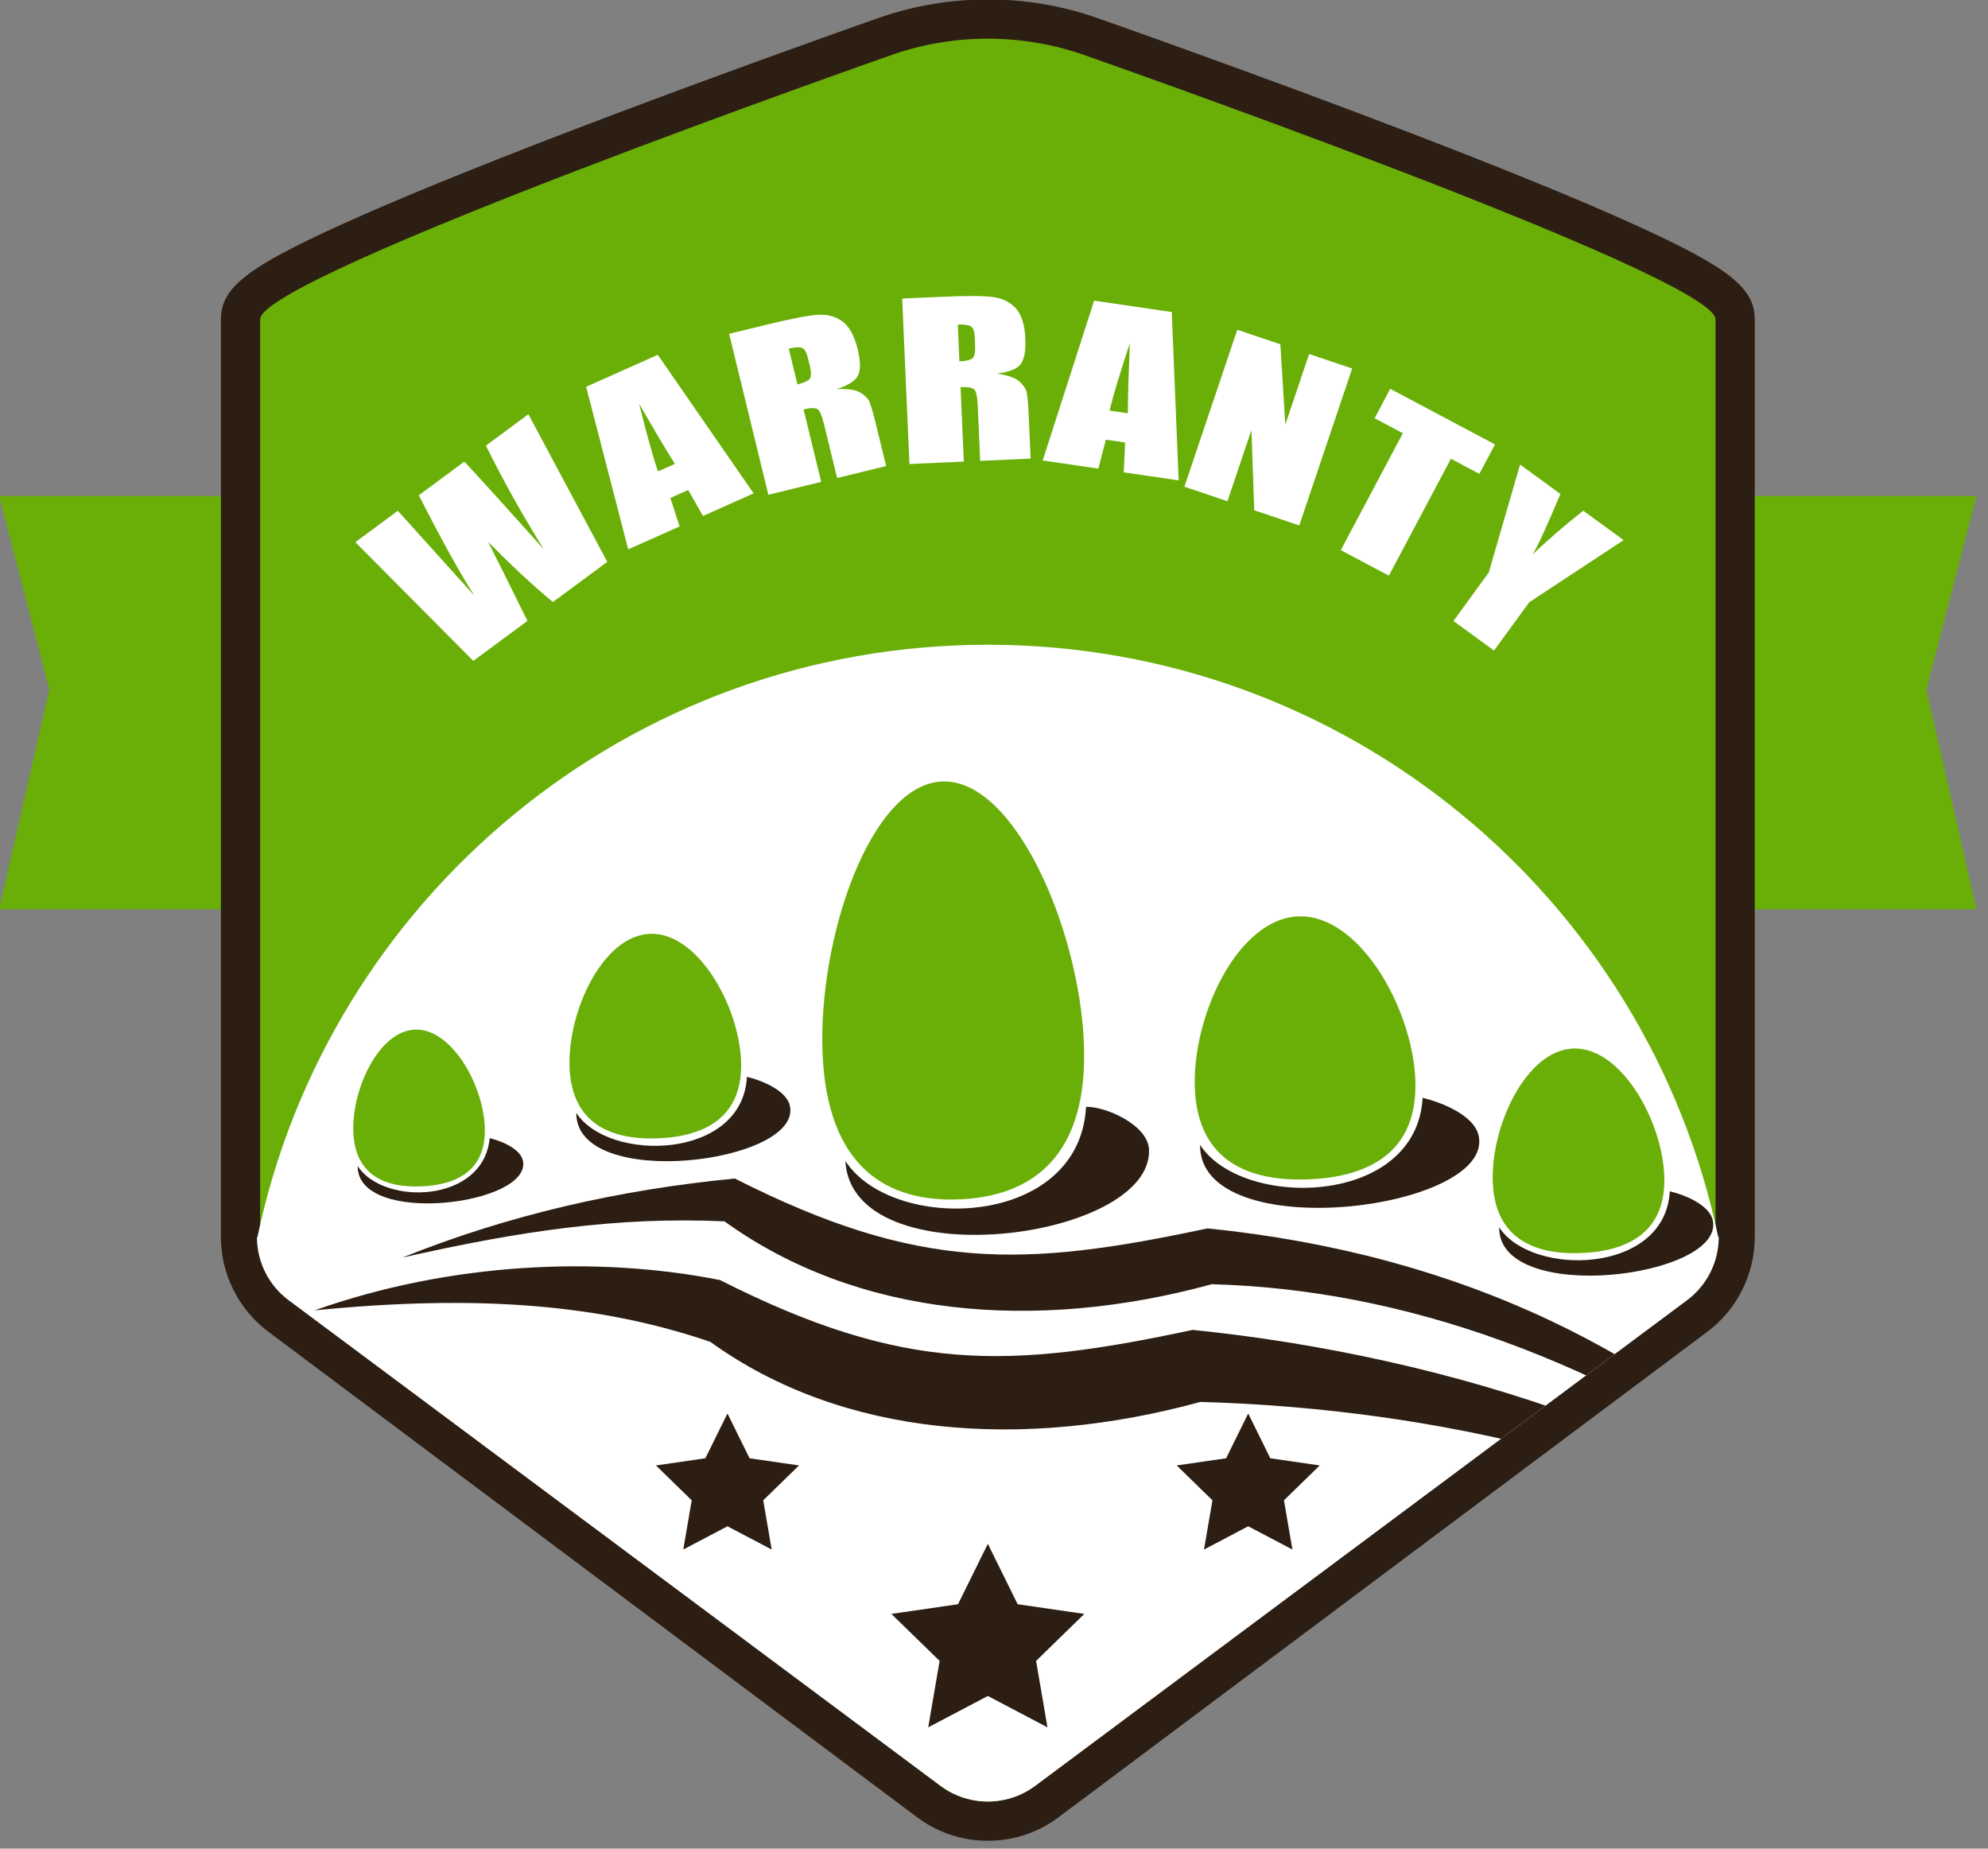
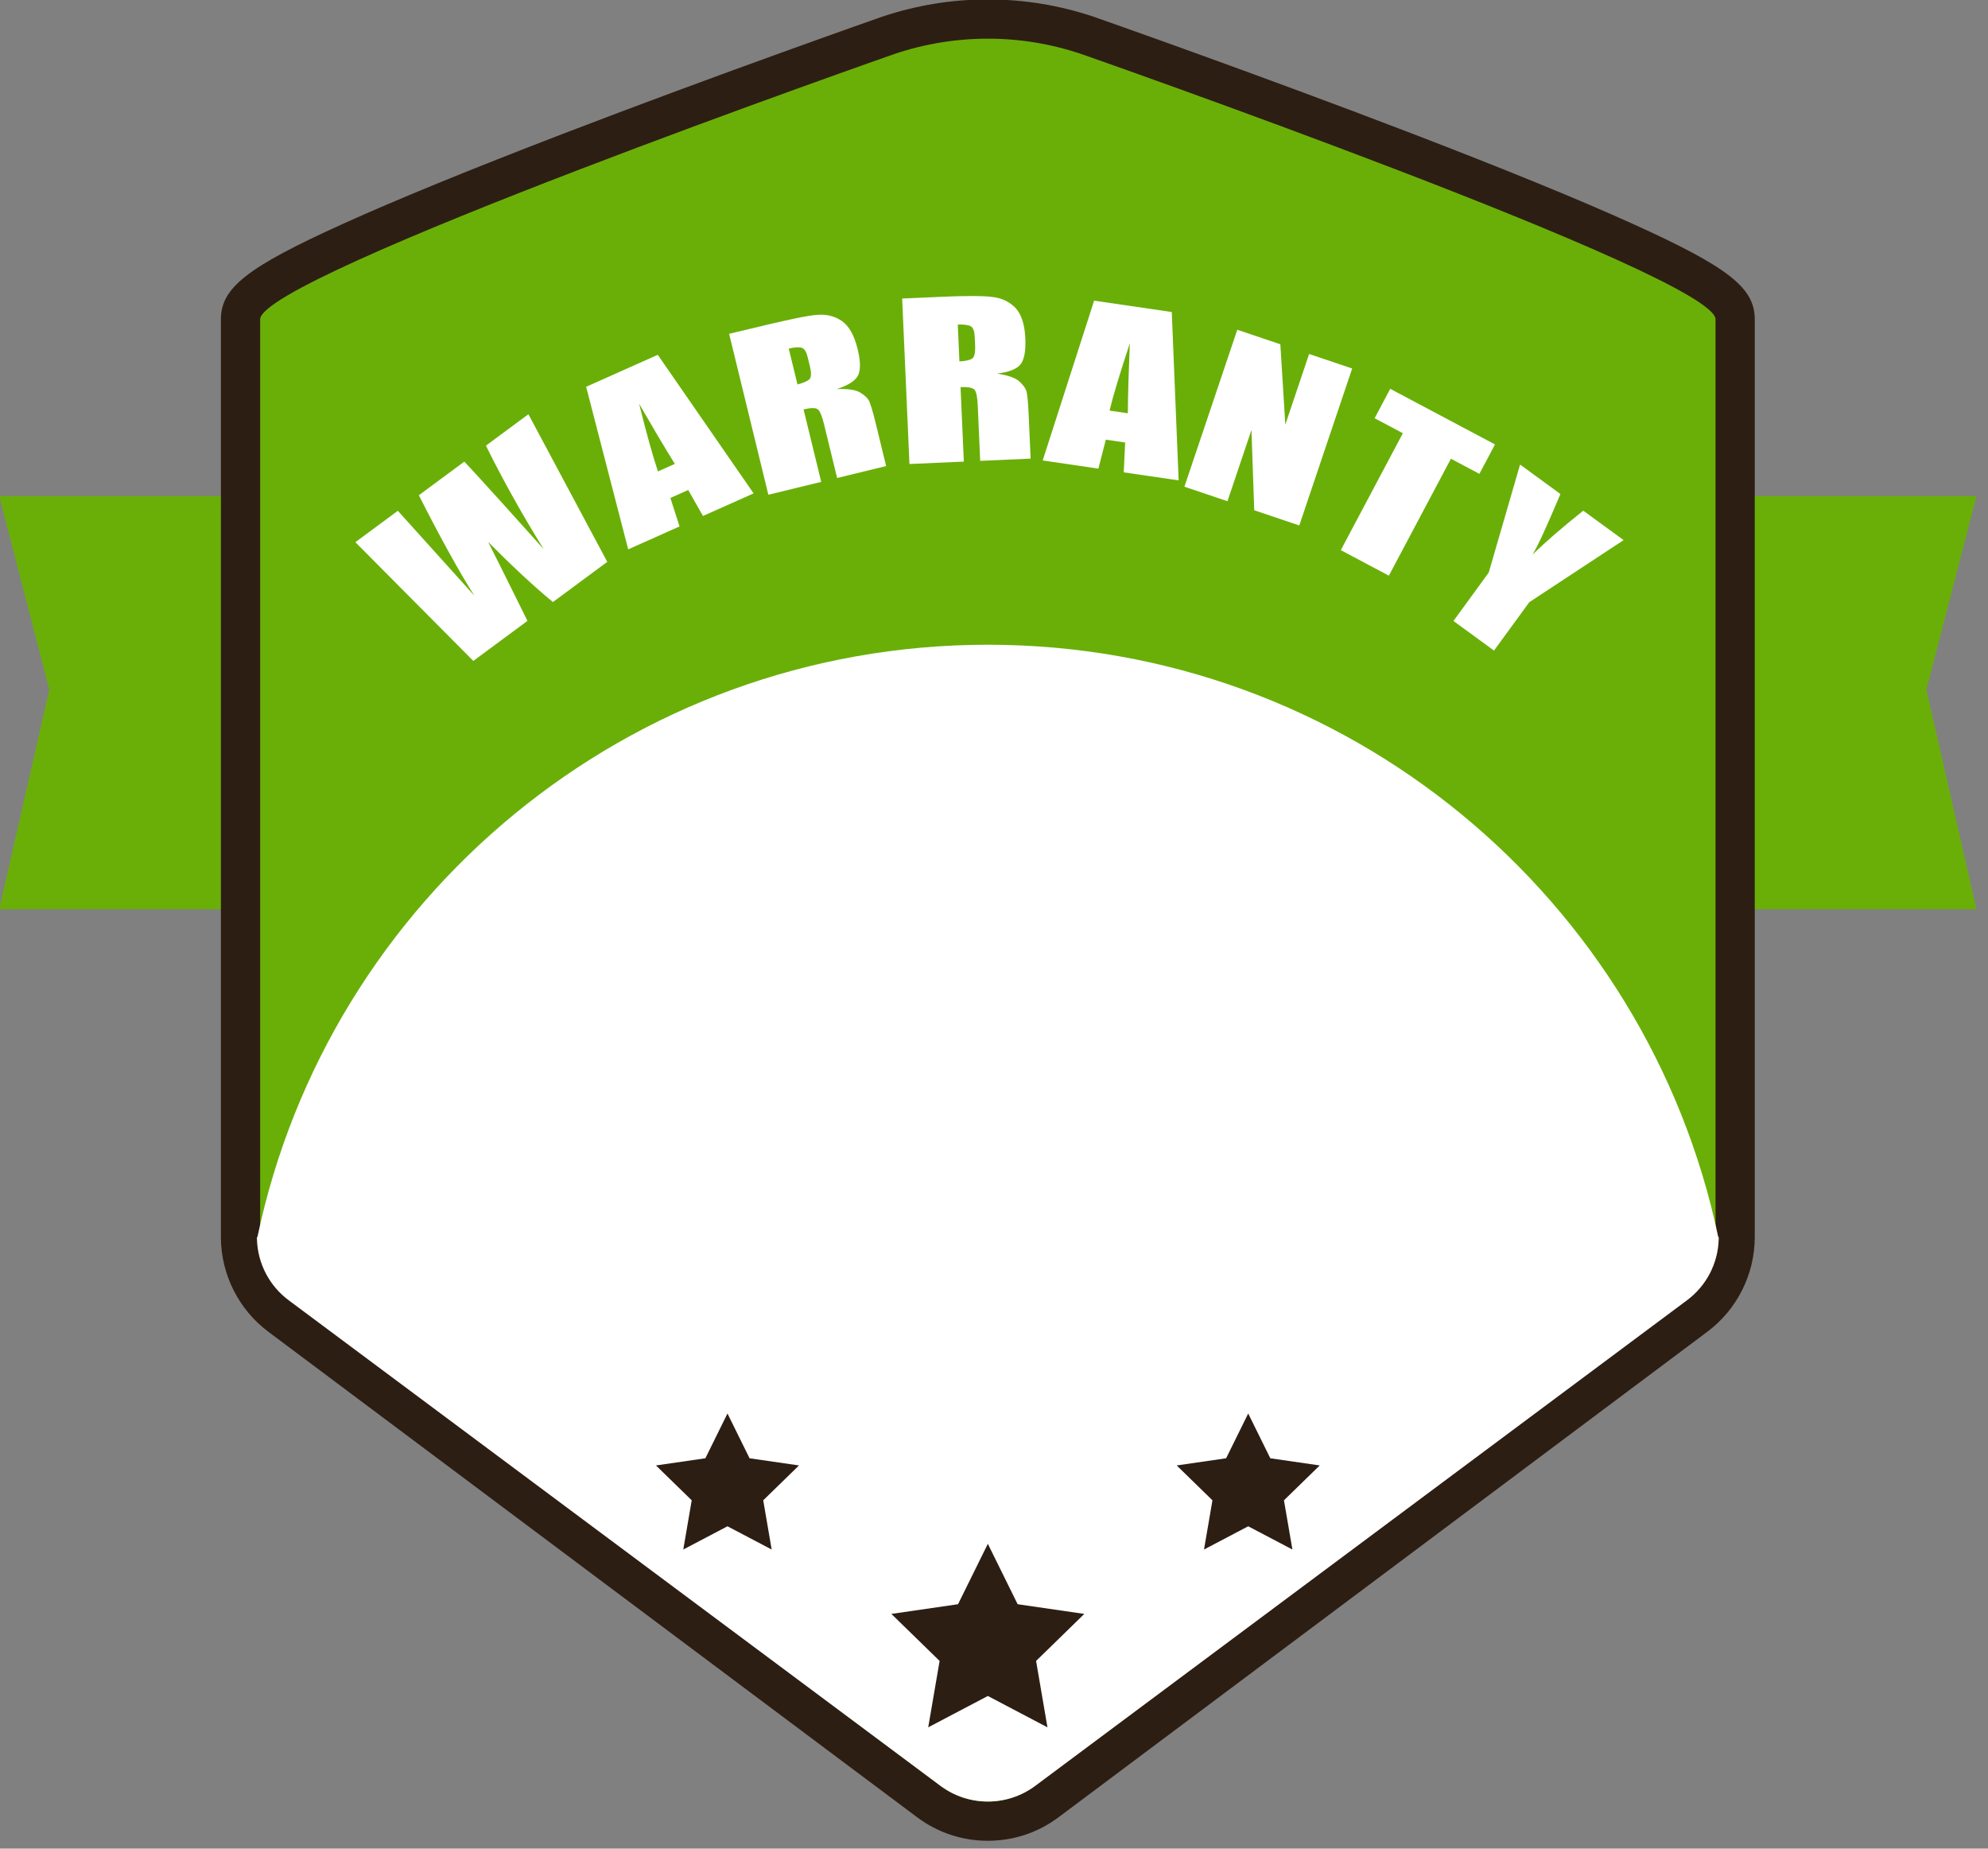
<svg xmlns="http://www.w3.org/2000/svg" width="100%" height="100%" viewBox="0 0 171 159" version="1.1" xml:space="preserve" style="fill-rule:evenodd;clip-rule:evenodd;stroke-linejoin:round;stroke-miterlimit:2;">
  <rect x="0" y="0" width="171" height="159" fill="#808080" stroke="none" />
  <g transform="matrix(1,0,0,1,-704.949,-93.796)">
    <g transform="matrix(1,0,0,1,14.18,-5.01)">
      <g transform="matrix(0.857,0,0,0.857,98.789,-299.889)">
        <path d="M713.148,556.482L690.676,556.482L695.707,534.439L690.676,515.005L713.148,515.005L713.148,556.482Z" style="fill:rgb(106,175,8);fill-rule:nonzero;" />
      </g>
      <g transform="matrix(0.857,0,0,0.857,98.789,-299.889)">
        <path d="M866.667,556.482L889.137,556.482L884.107,534.439L889.137,515.005L866.667,515.005L866.667,556.482Z" style="fill:rgb(106,175,8);fill-rule:nonzero;" />
      </g>
      <g transform="matrix(0.857,0,0,0.857,98.789,-299.889)">
        <path d="M789.907,649.962C787.328,649.962 784.874,649.146 782.808,647.601L717.68,598.869C714.707,596.643 712.93,593.096 712.93,589.382L712.93,497.273C712.93,494.1 715.567,492.039 725.196,487.679C730.548,485.257 737.984,482.215 747.299,478.637C763.093,472.572 779.093,466.969 779.253,466.914C779.269,466.908 779.284,466.903 779.299,466.898C782.725,465.748 786.293,465.165 789.907,465.165C793.52,465.165 797.089,465.748 800.513,466.898C800.53,466.903 800.545,466.908 800.56,466.914C800.72,466.969 816.72,472.572 832.514,478.637C841.829,482.215 849.266,485.257 854.617,487.679C864.247,492.039 866.882,494.1 866.882,497.273L866.882,589.382C866.882,593.096 865.108,596.643 862.133,598.868L797.004,647.601C794.94,649.146 792.486,649.962 789.907,649.962Z" style="fill:rgb(45,30,19);fill-rule:nonzero;" />
      </g>
      <g transform="matrix(0.857,0,0,0.857,98.789,-299.889)">
        <path d="M859.773,595.714L794.645,644.447C791.835,646.549 787.978,646.549 785.168,644.447L720.04,595.714C718.044,594.221 716.87,591.875 716.87,589.382L716.87,497.273C716.87,492.906 780.553,470.632 780.553,470.632C786.623,468.593 793.191,468.593 799.259,470.632C799.259,470.632 862.944,492.906 862.944,497.273L862.944,589.382C862.944,591.875 861.768,594.221 859.773,595.714Z" style="fill:rgb(106,175,8);fill-rule:nonzero;" />
      </g>
      <g transform="matrix(0.857,0,0,0.857,98.789,-299.889)">
        <path d="M863.263,589.584C863.265,589.516 863.27,589.449 863.27,589.382L863.22,589.382C856.094,555.426 825.98,529.928 789.907,529.928C753.834,529.928 723.718,555.426 716.594,589.382L716.544,589.382C716.544,589.449 716.548,589.515 716.55,589.583C716.548,589.592 716.546,589.6 716.544,589.61L716.55,589.61C716.621,592.016 717.786,594.266 719.729,595.714L785.148,644.447C787.969,646.549 791.844,646.549 794.667,644.447L860.085,595.714C862.028,594.266 863.193,592.016 863.262,589.61L863.27,589.61C863.267,589.6 863.265,589.592 863.263,589.584Z" style="fill:white;fill-rule:nonzero;" />
        <clipPath id="_clip1">
-           <path d="M863.263,589.584C863.265,589.516 863.27,589.449 863.27,589.382L863.22,589.382C856.094,555.426 825.98,529.928 789.907,529.928C753.834,529.928 723.718,555.426 716.594,589.382L716.544,589.382C716.544,589.449 716.548,589.515 716.55,589.583C716.548,589.592 716.546,589.6 716.544,589.61L716.55,589.61C716.621,592.016 717.786,594.266 719.729,595.714L785.148,644.447C787.969,646.549 791.844,646.549 794.667,644.447L860.085,595.714C862.028,594.266 863.193,592.016 863.262,589.61L863.27,589.61C863.267,589.6 863.265,589.592 863.263,589.584Z" clip-rule="nonzero" />
-         </clipPath>
+           </clipPath>
        <g clip-path="url(#_clip1)">
          <path d="M739.904,579.449C739.304,586.001 729.226,586.255 726.66,582.245C726.595,588.339 744.144,586.158 743.246,581.724C742.986,580.445 740.905,579.681 739.904,579.449Z" style="fill:rgb(45,30,19);" />
          <path d="M763.474,587.796C752.769,587.311 742.889,588.77 731.14,591.436C741.822,587.13 752.978,584.613 764.509,583.498C782.929,592.823 793.49,592.449 811.958,588.502C837.442,591.087 857.516,601.005 873.205,616.867C851.34,601.318 831.247,594.623 812.388,594.106C794.599,598.964 776.763,597.389 763.474,587.796Z" style="fill:rgb(45,30,19);" />
          <path d="M762.062,599.896C751.085,596.138 738.775,595.099 722.331,596.73C736,591.888 750.793,591.271 763.019,593.685C781.438,603.01 792.001,602.637 810.467,598.689C835.951,601.275 864.745,610.282 880.433,626.143C858.569,610.595 830.097,606.437 811.24,605.92C793.451,610.78 775.353,609.489 762.062,599.896Z" style="fill:rgb(45,30,19);" />
          <path d="M785.316,543.651C792.558,543.348 799.067,558.388 799.546,569.855C800.025,581.323 794.308,585.288 787.066,585.59C779.824,585.893 773.797,582.418 773.319,570.95C772.84,559.483 778.074,543.953 785.316,543.651Z" style="fill:rgb(106,175,8);" />
          <path d="M821.047,557.19C827.158,556.935 832.512,566.345 832.814,573.561C833.115,580.776 828.258,583.324 822.148,583.579C816.039,583.834 810.988,581.7 810.686,574.484C810.384,567.27 814.937,557.445 821.047,557.19Z" style="fill:rgb(106,175,8);" />
          <path d="M848.648,570.452C853.4,570.254 857.565,577.574 857.799,583.185C858.034,588.797 854.256,590.779 849.504,590.977C844.752,591.174 840.824,589.515 840.589,583.904C840.355,578.293 843.896,570.651 848.648,570.452Z" style="fill:rgb(106,175,8);" />
          <path d="M755.985,558.938C760.738,558.74 764.903,566.059 765.137,571.671C765.371,577.283 761.594,579.264 756.842,579.462C752.09,579.661 748.162,578.002 747.927,572.389C747.694,566.777 751.233,559.136 755.985,558.938Z" style="fill:rgb(106,175,8);" />
          <path d="M732.4,568.554C736.043,568.402 739.236,574.012 739.416,578.314C739.596,582.616 736.7,584.134 733.057,584.287C729.414,584.438 726.403,583.166 726.223,578.865C726.043,574.563 728.758,568.707 732.4,568.554Z" style="fill:rgb(106,175,8);" />
          <path d="M765.726,573.295C765.278,581.668 751.823,581.899 748.603,576.911C748.521,584.791 771.209,581.971 770.046,576.239C769.711,574.585 767.021,573.598 765.726,573.295Z" style="fill:rgb(45,30,19);" />
-           <path d="M799.765,576.303C799.109,588.551 780.315,589.026 775.605,581.729C776.237,593.596 806.418,589.745 806.085,580.609C805.994,578.141 801.796,576.267 799.765,576.303Z" style="fill:rgb(45,30,19);" />
          <path d="M858.353,584.78C857.904,593.152 844.449,593.384 841.23,588.395C841.146,596.274 863.835,593.456 862.673,587.723C862.337,586.069 859.649,585.083 858.353,584.78Z" style="fill:rgb(45,30,19);" />
-           <path d="M833.543,575.401C832.958,586.321 815.407,586.625 811.208,580.117C811.1,590.394 840.694,586.716 839.178,579.24C838.741,577.083 835.233,575.795 833.543,575.401Z" style="fill:rgb(45,30,19);" />
        </g>
      </g>
      <g transform="matrix(0.999,-0.054,0.054,0.999,-42.342,-340.603)">
        <g transform="matrix(1.053,-0.694,0.55,0.835,-335.675,605.717)">
          <g transform="matrix(18,0,0,18,744.29,537.75)">
            <path d="M0.815,-0.791L0.723,0L0.467,0C0.443,-0.121 0.423,-0.26 0.405,-0.415C0.396,-0.348 0.377,-0.21 0.347,0L0.092,0L0,-0.791L0.2,-0.791L0.242,-0.248C0.25,-0.386 0.269,-0.567 0.299,-0.791L0.513,-0.791C0.516,-0.767 0.523,-0.68 0.535,-0.53L0.558,-0.229C0.57,-0.42 0.589,-0.608 0.615,-0.791L0.815,-0.791Z" style="fill:white;fill-rule:nonzero;" />
          </g>
        </g>
        <g transform="matrix(1.178,-0.451,0.357,0.934,-324.289,377.523)">
          <g transform="matrix(18,0,0,18,759.953,528.222)">
            <path d="M0.396,-0.791L0.514,0L0.304,0L0.293,-0.142L0.219,-0.142L0.207,0L-0.006,0L0.099,-0.791L0.396,-0.791ZM0.287,-0.282C0.277,-0.372 0.267,-0.482 0.256,-0.614C0.235,-0.463 0.222,-0.352 0.217,-0.282L0.287,-0.282Z" style="fill:white;fill-rule:nonzero;" />
          </g>
        </g>
        <g transform="matrix(1.24,-0.232,0.184,0.983,-281.507,187.804)">
          <g transform="matrix(18,0,0,18,770.804,524.262)">
-             <path d="M0.041,-0.791L0.187,-0.791C0.284,-0.791 0.349,-0.787 0.384,-0.779C0.418,-0.772 0.446,-0.753 0.468,-0.722C0.489,-0.691 0.5,-0.642 0.5,-0.575C0.5,-0.513 0.492,-0.472 0.477,-0.451C0.462,-0.43 0.432,-0.417 0.387,-0.413C0.427,-0.403 0.455,-0.389 0.469,-0.372C0.483,-0.355 0.491,-0.34 0.495,-0.325C0.498,-0.311 0.5,-0.272 0.5,-0.208L0.5,0L0.309,0L0.309,-0.263C0.309,-0.305 0.306,-0.331 0.299,-0.341C0.292,-0.351 0.275,-0.356 0.247,-0.356L0.247,0L0.041,0L0.041,-0.791ZM0.247,-0.655L0.247,-0.479C0.27,-0.479 0.286,-0.483 0.295,-0.489C0.304,-0.495 0.309,-0.516 0.309,-0.551L0.309,-0.594C0.309,-0.619 0.305,-0.636 0.296,-0.644C0.287,-0.651 0.27,-0.655 0.247,-0.655Z" style="fill:white;fill-rule:nonzero;" />
+             <path d="M0.041,-0.791C0.284,-0.791 0.349,-0.787 0.384,-0.779C0.418,-0.772 0.446,-0.753 0.468,-0.722C0.489,-0.691 0.5,-0.642 0.5,-0.575C0.5,-0.513 0.492,-0.472 0.477,-0.451C0.462,-0.43 0.432,-0.417 0.387,-0.413C0.427,-0.403 0.455,-0.389 0.469,-0.372C0.483,-0.355 0.491,-0.34 0.495,-0.325C0.498,-0.311 0.5,-0.272 0.5,-0.208L0.5,0L0.309,0L0.309,-0.263C0.309,-0.305 0.306,-0.331 0.299,-0.341C0.292,-0.351 0.275,-0.356 0.247,-0.356L0.247,0L0.041,0L0.041,-0.791ZM0.247,-0.655L0.247,-0.479C0.27,-0.479 0.286,-0.483 0.295,-0.489C0.304,-0.495 0.309,-0.516 0.309,-0.551L0.309,-0.594C0.309,-0.619 0.305,-0.636 0.296,-0.644C0.287,-0.651 0.27,-0.655 0.247,-0.655Z" style="fill:white;fill-rule:nonzero;" />
          </g>
        </g>
        <g transform="matrix(1.262,0.012,-0.01,1,-199.758,-9.479)">
          <g transform="matrix(18,0,0,18,782.864,522.248)">
            <path d="M0.041,-0.791L0.187,-0.791C0.284,-0.791 0.349,-0.787 0.384,-0.779C0.418,-0.772 0.446,-0.753 0.468,-0.722C0.489,-0.691 0.5,-0.642 0.5,-0.575C0.5,-0.513 0.492,-0.472 0.477,-0.451C0.462,-0.43 0.432,-0.417 0.387,-0.413C0.427,-0.403 0.455,-0.389 0.469,-0.372C0.483,-0.355 0.491,-0.34 0.495,-0.325C0.498,-0.311 0.5,-0.272 0.5,-0.208L0.5,0L0.309,0L0.309,-0.263C0.309,-0.305 0.306,-0.331 0.299,-0.341C0.292,-0.351 0.275,-0.356 0.247,-0.356L0.247,0L0.041,0L0.041,-0.791ZM0.247,-0.655L0.247,-0.479C0.27,-0.479 0.286,-0.483 0.295,-0.489C0.304,-0.495 0.309,-0.516 0.309,-0.551L0.309,-0.594C0.309,-0.619 0.305,-0.636 0.296,-0.644C0.287,-0.651 0.27,-0.655 0.247,-0.655Z" style="fill:white;fill-rule:nonzero;" />
          </g>
        </g>
        <g transform="matrix(1.237,0.25,-0.198,0.98,-84.548,-188.448)">
          <g transform="matrix(18,0,0,18,795.105,522.638)">
            <path d="M0.396,-0.791L0.514,0L0.304,0L0.293,-0.142L0.219,-0.142L0.207,0L-0.006,0L0.099,-0.791L0.396,-0.791ZM0.287,-0.282C0.277,-0.372 0.267,-0.482 0.256,-0.614C0.235,-0.463 0.222,-0.352 0.217,-0.282L0.287,-0.282Z" style="fill:white;fill-rule:nonzero;" />
          </g>
        </g>
        <g transform="matrix(1.172,0.467,-0.37,0.929,55.761,-339.378)">
          <g transform="matrix(18,0,0,18,806.396,525.127)">
            <path d="M0.5,-0.791L0.5,0L0.32,0L0.213,-0.359L0.213,0L0.041,0L0.041,-0.791L0.213,-0.791L0.328,-0.435L0.328,-0.791L0.5,-0.791Z" style="fill:white;fill-rule:nonzero;" />
          </g>
        </g>
        <g transform="matrix(1.081,0.651,-0.516,0.857,207.582,-456.418)">
          <g transform="matrix(18,0,0,18,817.72,529.944)">
            <path d="M0.455,-0.791L0.455,-0.632L0.333,-0.632L0.333,0L0.127,0L0.127,-0.632L0.006,-0.632L0.006,-0.791L0.455,-0.791Z" style="fill:white;fill-rule:nonzero;" />
          </g>
        </g>
        <g transform="matrix(0.978,0.798,-0.632,0.775,357.264,-538.945)">
          <g transform="matrix(18,0,0,18,826.969,535.739)">
            <path d="M0.479,-0.791L0.329,-0.286L0.329,0L0.139,0L0.139,-0.286L-0.006,-0.791L0.183,-0.791C0.212,-0.636 0.229,-0.532 0.233,-0.479C0.244,-0.563 0.263,-0.667 0.29,-0.791L0.479,-0.791Z" style="fill:white;fill-rule:nonzero;" />
          </g>
        </g>
      </g>
      <g transform="matrix(0.857,0,0,0.857,98.789,-299.889)">
        <path d="M789.907,620.16L792.899,626.221L799.589,627.194L794.749,631.914L795.891,638.577L789.907,635.43L783.923,638.577L785.066,631.914L780.224,627.194L786.915,626.221L789.907,620.16Z" style="fill:rgb(45,30,19);fill-rule:nonzero;" />
      </g>
      <g transform="matrix(0.857,0,0,0.857,98.789,-299.889)">
        <path d="M763.774,607.08L765.992,611.574L770.952,612.294L767.363,615.793L768.21,620.732L763.774,618.4L759.338,620.732L760.185,615.793L756.596,612.294L761.556,611.574L763.774,607.08Z" style="fill:rgb(45,30,19);fill-rule:nonzero;" />
      </g>
      <g transform="matrix(0.857,0,0,0.857,98.789,-299.889)">
        <path d="M816.04,607.08L818.258,611.574L823.218,612.294L819.628,615.793L820.476,620.732L816.04,618.4L811.603,620.732L812.451,615.793L808.862,612.294L813.822,611.574L816.04,607.08Z" style="fill:rgb(45,30,19);fill-rule:nonzero;" />
      </g>
    </g>
  </g>
</svg>